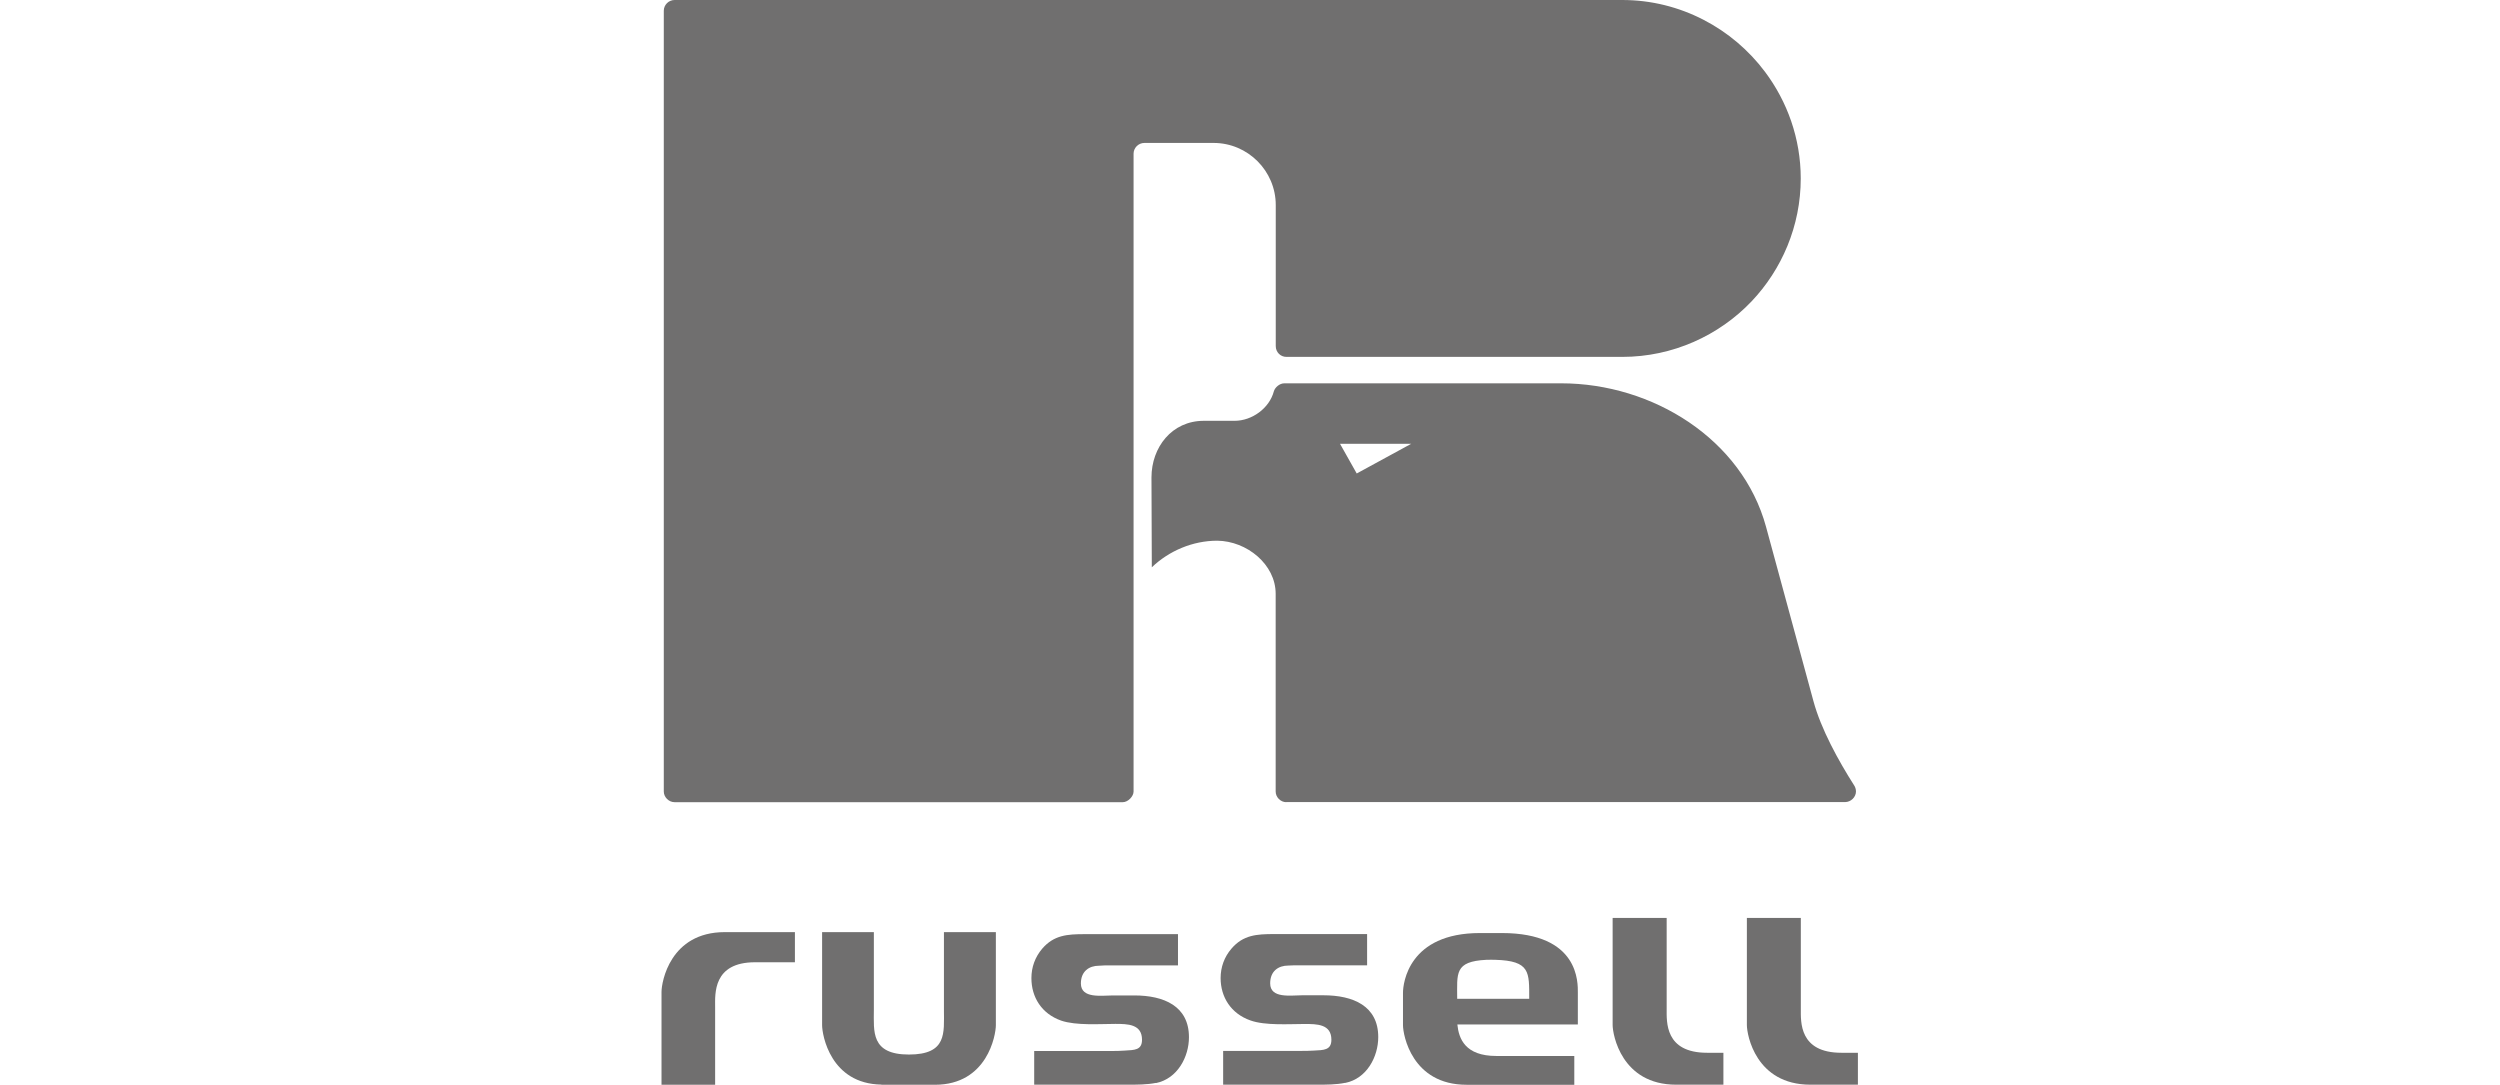
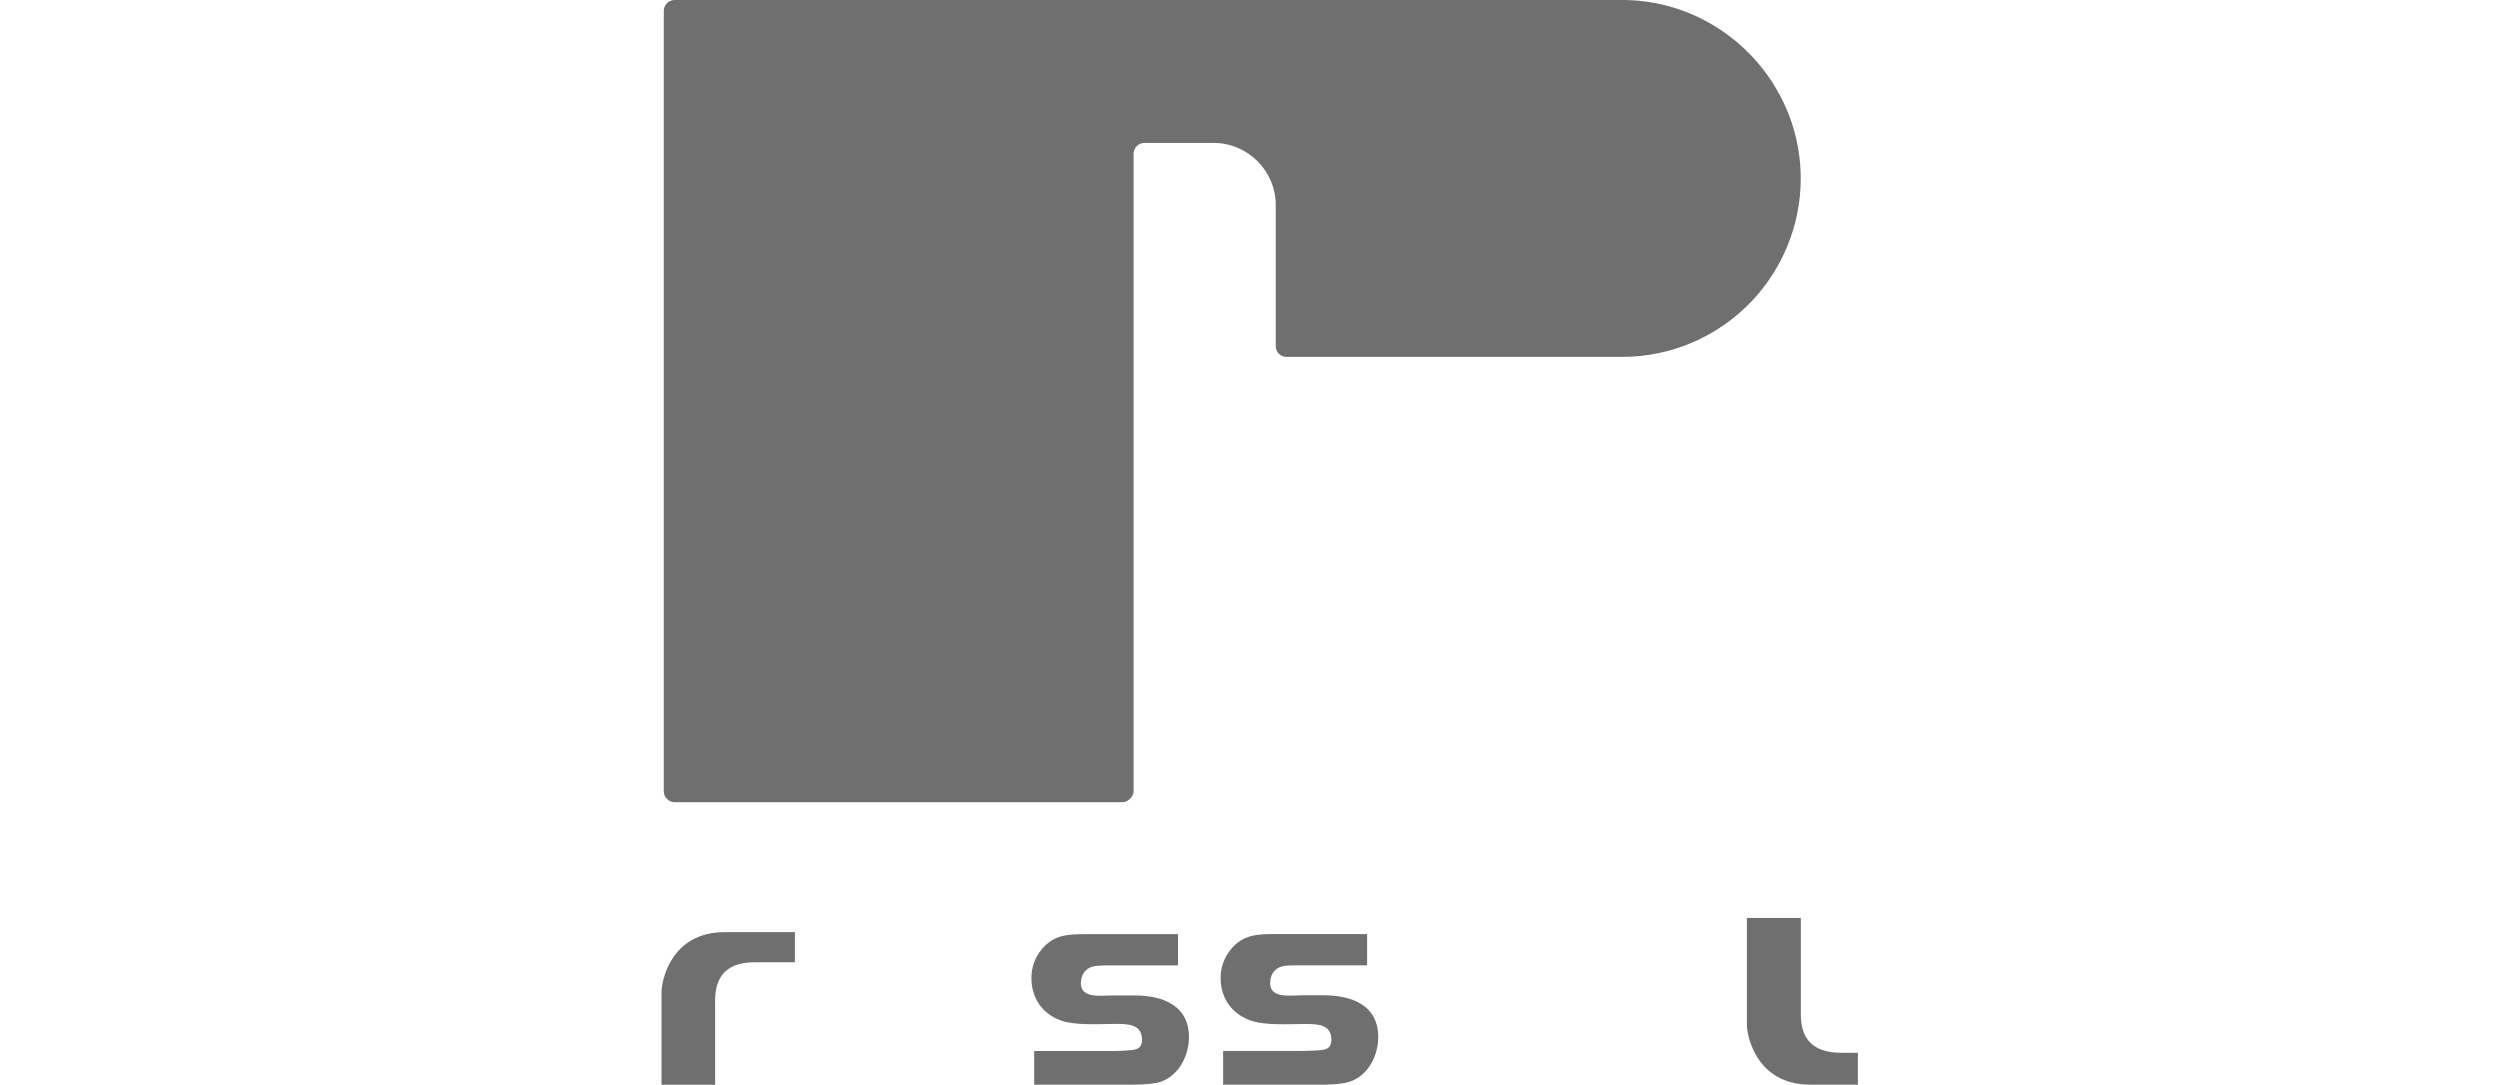
<svg xmlns="http://www.w3.org/2000/svg" id="Laag_4" data-name="Laag 4" viewBox="0 0 296.1 128.47">
  <defs>
    <style>
      .cls-1 {
        fill-rule: evenodd;
      }

      .cls-1, .cls-2 {
        fill: #706f6f;
      }
    </style>
  </defs>
  <g>
-     <path class="cls-1" d="M160.69,56.08l6.46-3.52h-8.44l1.98,3.52M152.35,95.01c-.69,0-1.26-.6-1.26-1.26v-23.42c0-3.48-3.41-6.25-6.92-6.29-2.9,0-5.71,1.2-7.75,3.15l-.04-10.64c0-3.57,2.41-6.71,6.2-6.71h3.65c2.05,0,4.12-1.48,4.65-3.51.14-.45.67-.93,1.24-.93h32.78c10.85,0,21.45,6.63,24.27,17l5.61,20.63c.89,3.31,2.97,7.08,4.83,10,.11.16.21.43.21.71,0,.66-.59,1.26-1.3,1.26h-66.18Z" />
    <path class="cls-1" d="M79.87,95.01h53.12c.61,0,1.27-.69,1.27-1.26V18.2c0-.68.57-1.27,1.28-1.27h8.2c4.05,0,7.36,3.31,7.36,7.36v16.7c0,.73.57,1.28,1.26,1.28h39.78c6,0,11.47-2.55,15.29-6.55,3.6-3.78,5.85-8.95,5.85-14.58,0-4.74-1.6-9.12-4.23-12.63-3.83-5.12-10.01-8.51-16.91-8.51h-112.25c-.68,0-1.27.57-1.27,1.27v92.48c0,.66.59,1.26,1.27,1.26" />
  </g>
  <g>
    <path class="cls-2" d="M78.35,117.48c0-1.17,1.01-7.08,7.5-7.08h8.3v3.57h-4.72c-5.02,0-4.73,3.76-4.73,5.29v9.22h-6.35v-10.99Z" />
-     <path class="cls-2" d="M111.8,110.4v9.22c0,2.71.39,5.28-4.15,5.28s-4.15-2.76-4.15-5.28v-9.22h-6.13v11.02c0,1.15.98,6.95,7.03,7.04v.02h6.33c6.22,0,7.22-5.9,7.22-7.06v-11.02h-6.14Z" />
-     <path class="cls-2" d="M176.05,113.68c.3,0,.85-.02,1.06,0,4.15.12,4.01,1.47,4.01,4.62h-8.53c0-3.03-.36-4.43,3.46-4.62M181.08,121.34h5.8v-3.75c0-1.17.21-7.08-9-7.08h-2.6c-8.43,0-9.11,5.91-9.11,7.08v3.83c0,1.17,1.06,7.06,7.53,7.06h12.76v-3.41h-9.22c-3.73,0-4.46-2.06-4.63-3.73h8.46Z" />
-     <path class="cls-2" d="M191.01,108.72h6.39v10.75c0,1.55-.24,5.22,4.79,5.22h1.93v3.78h-5.6c-6.47,0-7.52-5.92-7.52-7.07v-12.68Z" />
    <path class="cls-2" d="M206.9,108.72h6.39v10.77c0,1.53-.22,5.2,4.81,5.2,2.4,0,1.95,0,1.95,0v3.78h-5.63c-6.47,0-7.52-5.9-7.52-7.06v-12.69Z" />
    <path class="cls-2" d="M136.91,128.26c-1.07.21-2.27.21-3.34.21h-11.08v-3.99h9.07c.53,0,1.11,0,1.67-.05,1.11-.07,2.03-.03,2.03-1.28,0-1.86-1.7-1.88-3.17-1.88-1.75,0-4.65.22-6.41-.39-2.32-.82-3.52-2.78-3.52-5.03,0-1.29.43-2.49,1.28-3.49,1.39-1.61,2.96-1.72,5.05-1.72h11.03v3.7h-8.61c-.22,0-.5.04-.74.04-1.19,0-2.15.67-2.15,2.1,0,1.83,2.45,1.42,3.8,1.42h2.53c3.49,0,6.47,1.25,6.47,4.95,0,2.31-1.35,4.91-3.91,5.43" />
    <path class="cls-2" d="M159.32,128.25c-1.07.22-2.26.22-3.35.22h-11.1v-4h9.11c.53,0,1.1,0,1.65-.04,1.12-.06,2.06-.03,2.06-1.28,0-1.86-1.7-1.87-3.18-1.87-1.78,0-4.66.21-6.41-.42-2.31-.81-3.53-2.77-3.53-5.02,0-1.29.44-2.51,1.29-3.49,1.38-1.61,2.97-1.72,5.05-1.72h11.01v3.7h-8.58c-.24,0-.51.03-.74.03-1.21,0-2.16.67-2.16,2.11,0,1.83,2.45,1.41,3.79,1.41h2.51c3.53,0,6.5,1.26,6.5,4.95,0,2.32-1.35,4.92-3.91,5.43" />
  </g>
</svg>